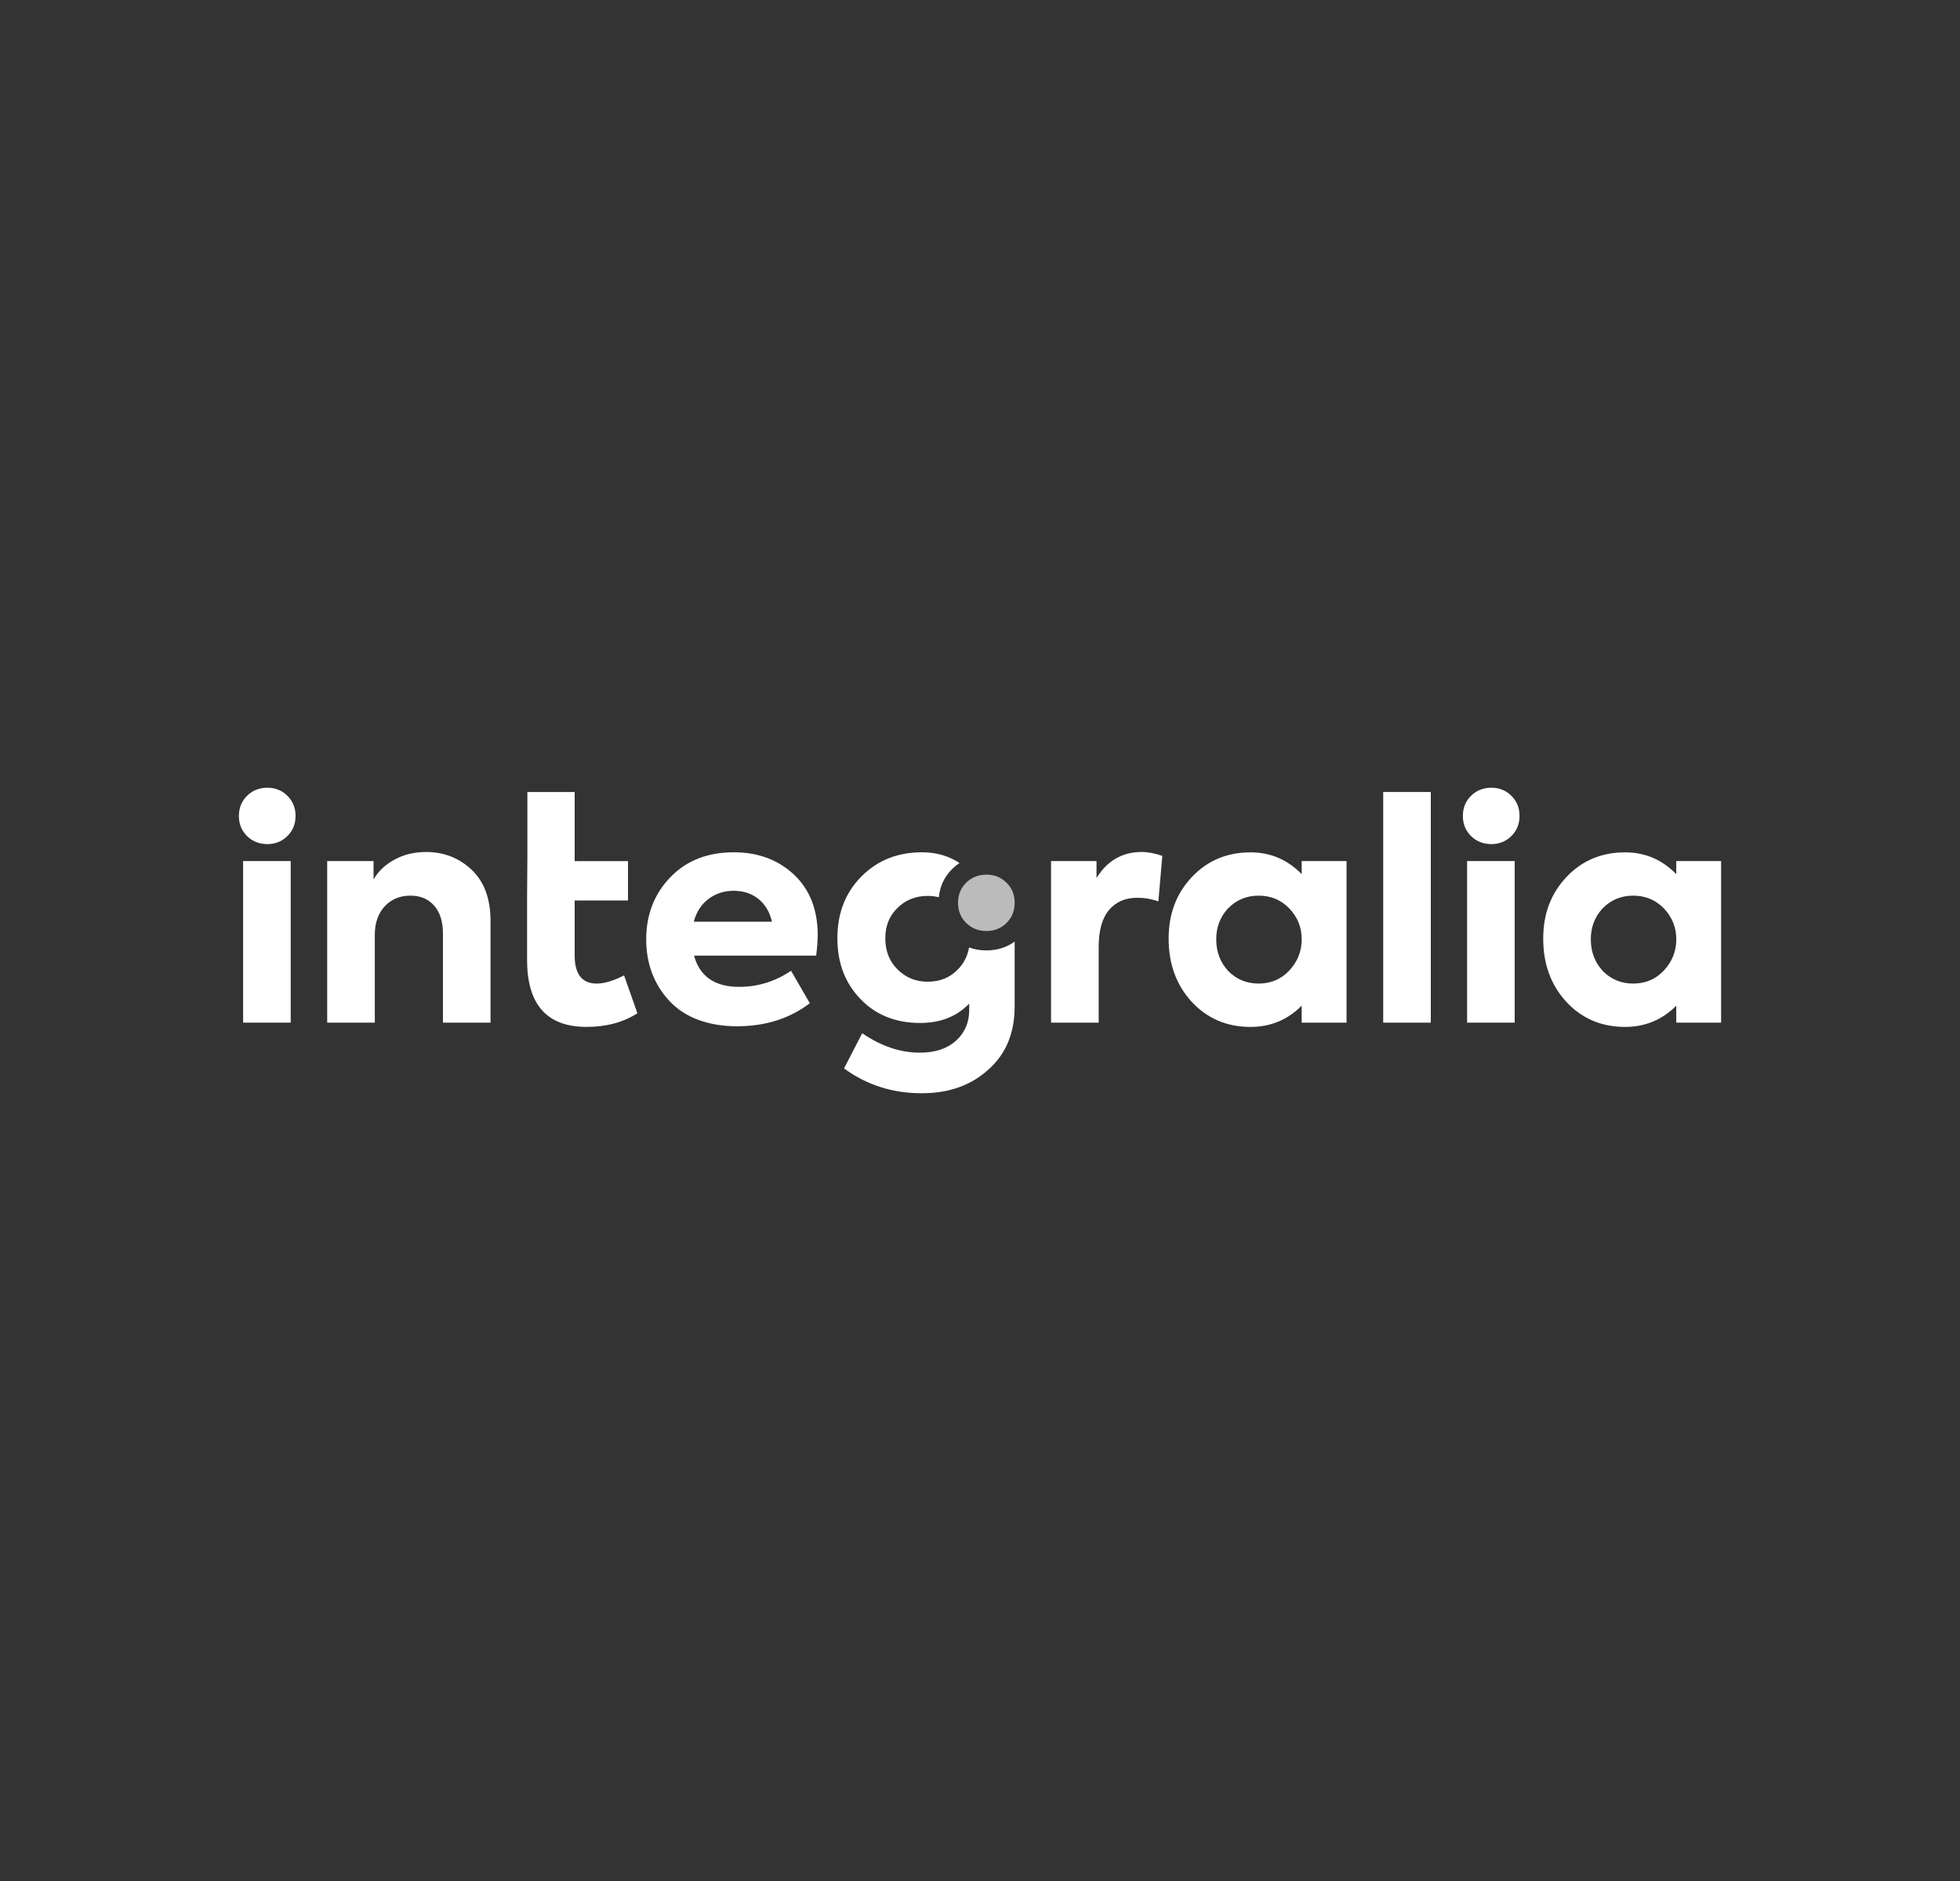
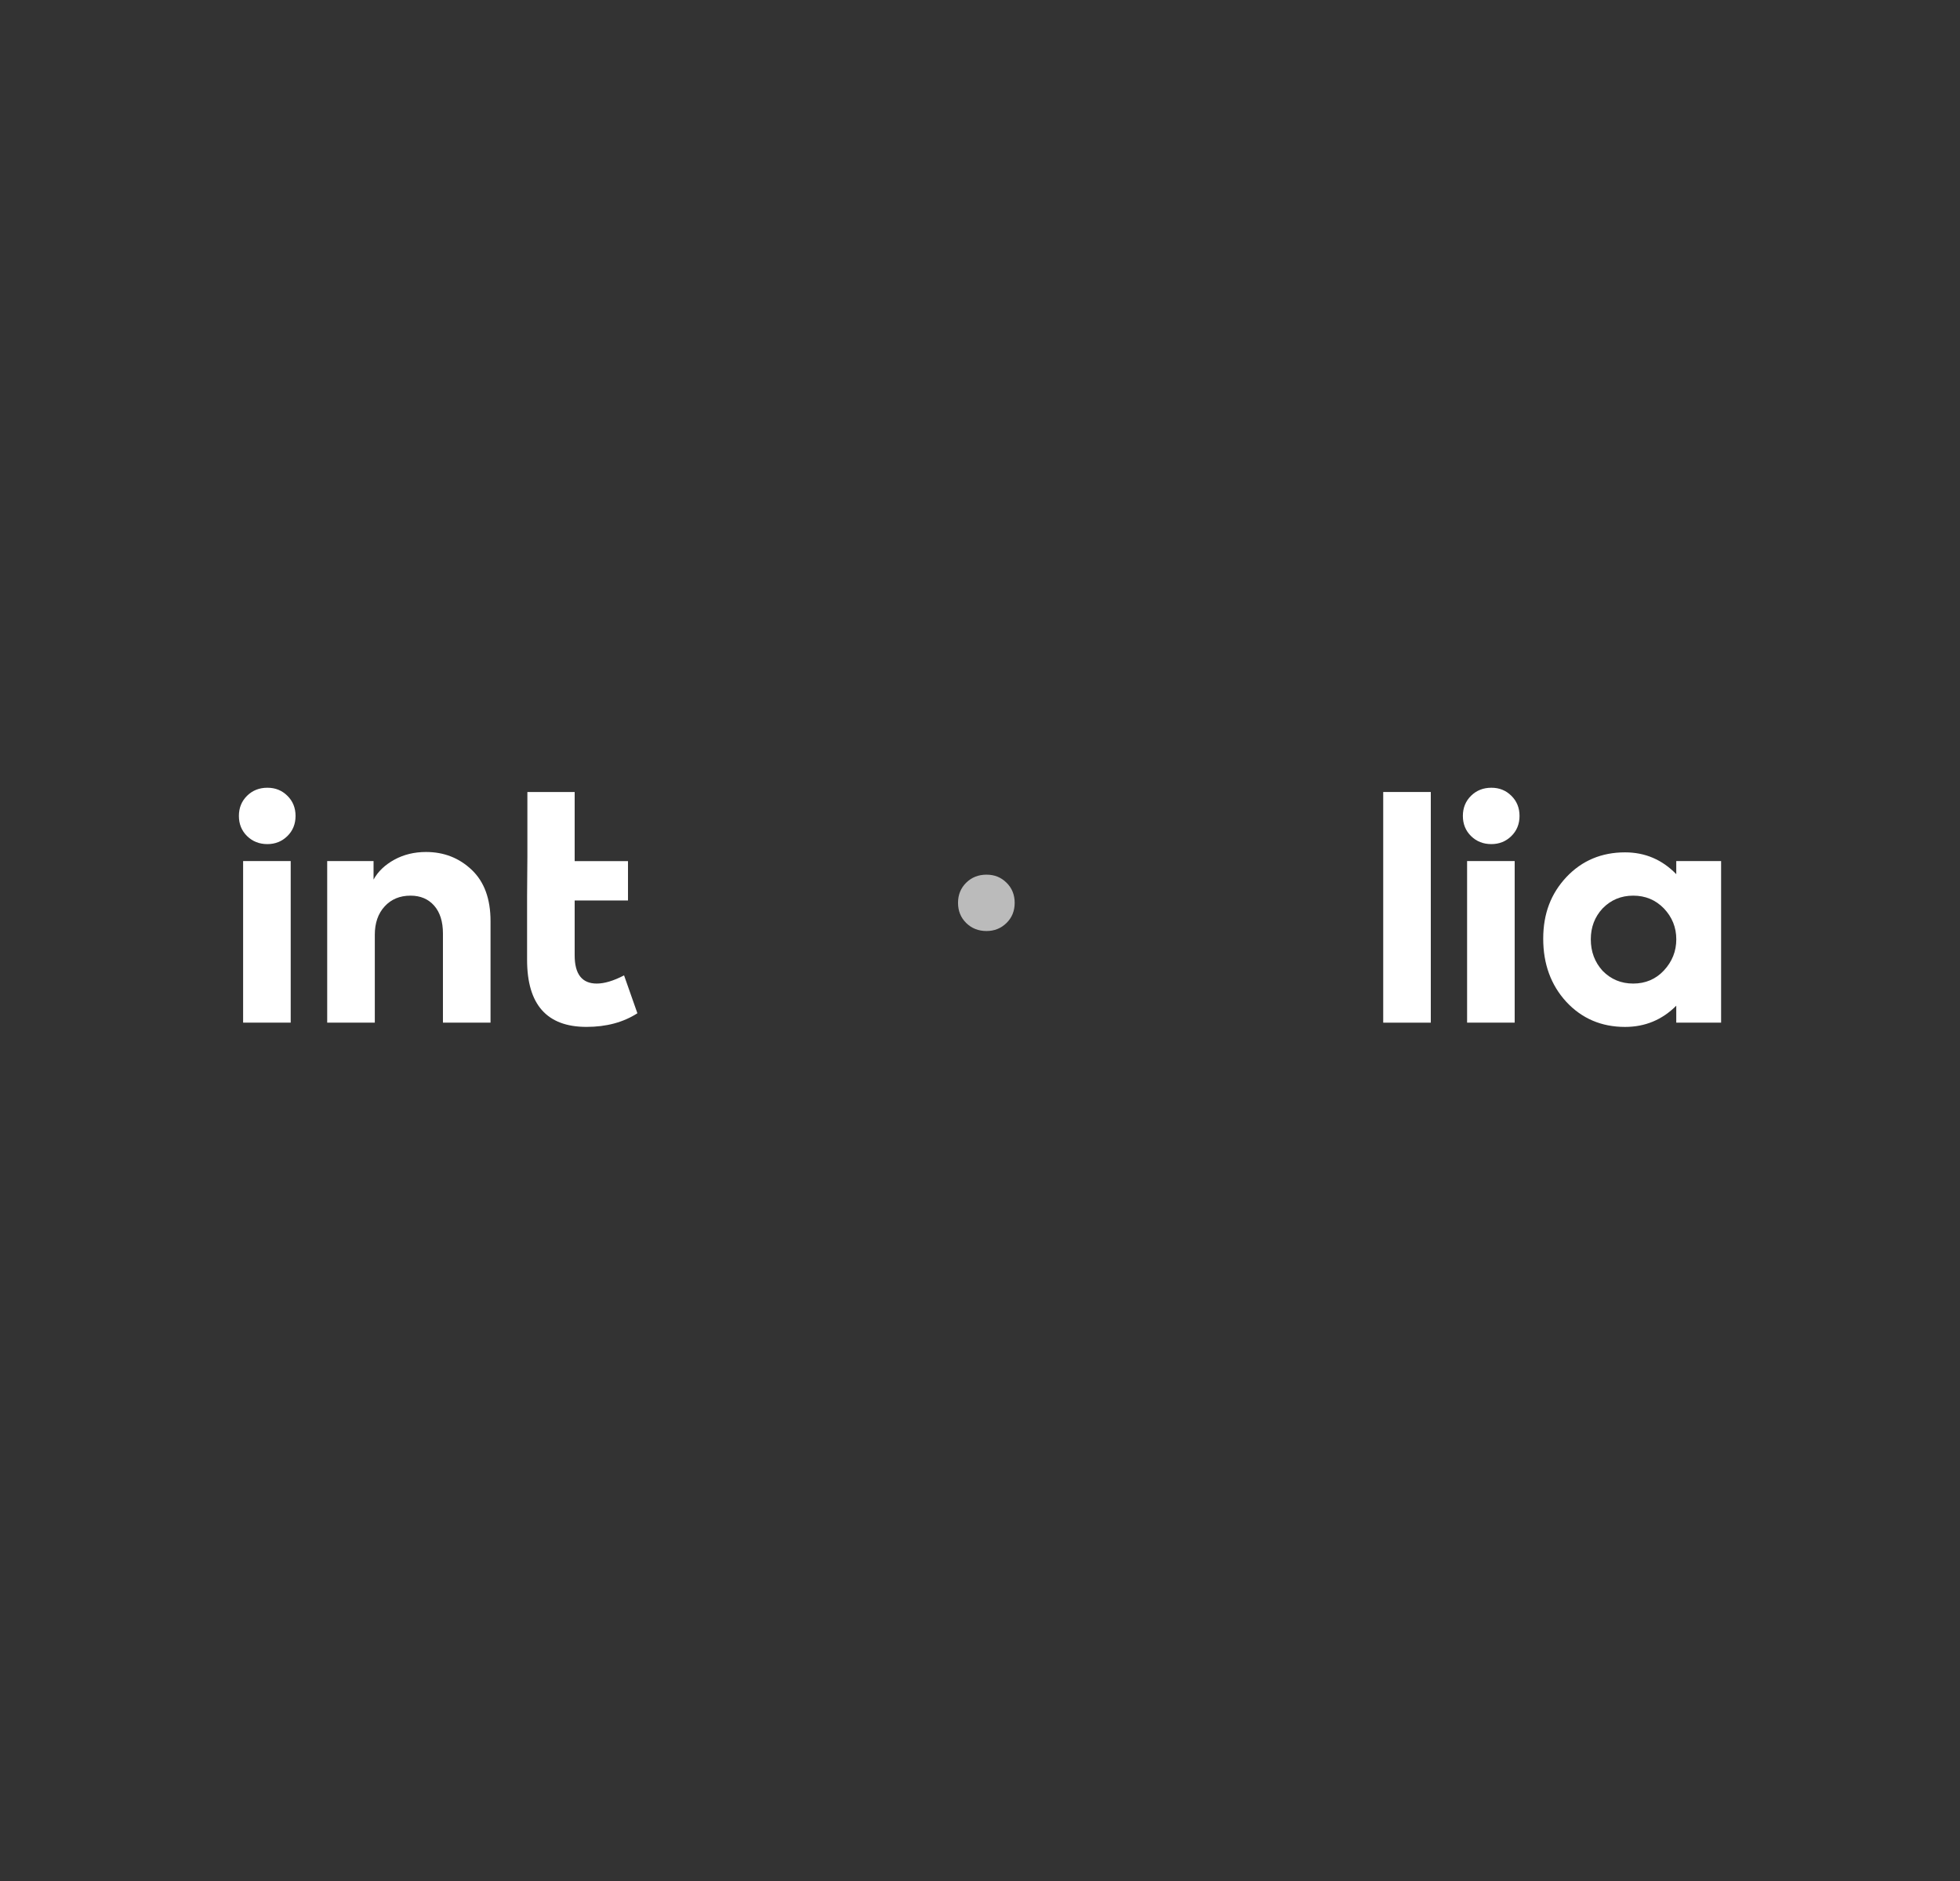
<svg xmlns="http://www.w3.org/2000/svg" id="Capa_1" data-name="Capa 1" viewBox="0 0 594 570">
  <rect x="0" y="0" width="594" height="570" fill="#333333" stroke="none" />
  <defs>
    <style>      .cls-1 {        fill: #bbb;      }      .cls-1, .cls-2 {        stroke-width: 0px;      }      .cls-2 {        fill: #fff;      }    </style>
  </defs>
  <path class="cls-2" d="M81.03,255.79c-2.45,0-4.5-.81-6.15-2.43-1.65-1.62-2.48-3.66-2.48-6.11s.83-4.48,2.48-6.11c1.65-1.62,3.7-2.43,6.15-2.43s4.41.81,6.06,2.43c1.65,1.62,2.48,3.66,2.48,6.11s-.83,4.49-2.48,6.11c-1.65,1.62-3.67,2.43-6.06,2.43Z" />
  <rect class="cls-2" x="73.68" y="260.93" width="14.42" height="48.96" />
  <path class="cls-2" d="M113.58,309.89h-14.42v-48.96h14.05v5.61c1.35-2.45,3.44-4.45,6.29-6.02,2.85-1.56,6.05-2.34,9.6-2.34,5.45,0,10.07,1.81,13.87,5.42,3.8,3.61,5.69,8.79,5.69,15.52v30.77h-14.42v-27c0-3.61-.89-6.43-2.66-8.45-1.78-2.02-4.17-3.03-7.16-3.03-3.25,0-5.86,1.09-7.85,3.26-1.99,2.17-2.98,5.04-2.98,8.59v26.64Z" />
  <path class="cls-2" d="M159.83,259.56v-19.56h14.33v20.94h16.16v11.94h-16.16v16.63c0,5.69,2.23,8.54,6.7,8.54,2.33,0,5.08-.83,8.27-2.48l4.04,11.48c-4.29,2.76-9.43,4.13-15.43,4.13-12,0-18-6.77-18-20.3v-19.38l.09-11.94Z" />
-   <path class="cls-2" d="M247.81,283.53c0,1.47-.15,3.49-.46,6.06h-37.01c1.71,6.31,6.28,9.46,13.69,9.46,5.63,0,10.87-1.62,15.71-4.87l5.69,9.83c-6.12,4.65-13.47,6.98-22.04,6.98s-15.71-2.54-20.48-7.62c-4.72-5.08-7.07-11.33-7.07-18.74s2.45-13.81,7.35-18.83c4.84-5.02,11.24-7.53,19.2-7.53,7.35,0,13.44,2.27,18.28,6.8,4.78,4.53,7.16,10.69,7.16,18.46ZM229.86,272.42c-2.05-1.65-4.55-2.48-7.49-2.48s-5.5.83-7.67,2.48c-2.17,1.65-3.66,3.95-4.45,6.89h23.7c-.67-2.94-2.04-5.24-4.09-6.89Z" />
-   <path class="cls-2" d="M332.95,309.89h-14.42v-48.96h13.78v5.15c3.24-5.27,7.81-7.9,13.69-7.9,1.96,0,4.04.4,6.25,1.19l-1.19,13.78c-2.08-.74-4.2-1.1-6.34-1.1-3.67,0-6.55,1.24-8.63,3.72-2.08,2.48-3.12,6.2-3.12,11.16v22.96Z" />
-   <path class="cls-2" d="M394.49,264.89v-3.95h13.59v48.96h-13.59v-5.14c-4.29,4.29-9.46,6.43-15.52,6.43-7.16,0-13.1-2.54-17.82-7.62-4.65-5.08-6.98-11.45-6.98-19.1s2.36-13.72,7.07-18.74c4.71-4.96,10.62-7.44,17.73-7.44,6.06,0,11.24,2.2,15.52,6.61ZM368.59,284.64c0,3.74,1.19,6.92,3.58,9.55,2.51,2.57,5.6,3.86,9.28,3.86s6.83-1.32,9.28-3.95c2.51-2.69,3.77-5.85,3.77-9.46s-1.26-6.73-3.77-9.37c-2.51-2.57-5.6-3.86-9.28-3.86s-6.77,1.29-9.28,3.86c-2.39,2.57-3.58,5.69-3.58,9.37Z" />
  <path class="cls-2" d="M433.62,240v69.9h-14.42v-69.9h14.42Z" />
  <path class="cls-2" d="M451.97,255.79c-2.45,0-4.5-.81-6.15-2.43-1.65-1.62-2.48-3.66-2.48-6.11s.83-4.48,2.48-6.11c1.65-1.62,3.7-2.43,6.15-2.43s4.41.81,6.06,2.43c1.65,1.62,2.48,3.66,2.48,6.11s-.83,4.49-2.48,6.11c-1.65,1.62-3.67,2.43-6.06,2.43Z" />
  <path class="cls-1" d="M298.97,282.13c-2.45,0-4.5-.81-6.15-2.43-1.65-1.62-2.48-3.66-2.48-6.11s.83-4.48,2.48-6.11c1.65-1.62,3.7-2.43,6.15-2.43s4.41.81,6.06,2.43c1.65,1.62,2.48,3.66,2.48,6.11s-.83,4.49-2.48,6.11c-1.65,1.62-3.67,2.43-6.06,2.43Z" />
  <rect class="cls-2" x="444.62" y="260.93" width="14.42" height="48.96" />
  <path class="cls-2" d="M508.01,264.89v-3.95h13.59v48.96h-13.59v-5.14c-4.29,4.29-9.46,6.43-15.52,6.43-7.16,0-13.1-2.54-17.82-7.62-4.65-5.08-6.98-11.45-6.98-19.1s2.36-13.72,7.07-18.74c4.71-4.96,10.62-7.44,17.73-7.44,6.06,0,11.24,2.2,15.52,6.61ZM482.11,284.64c0,3.74,1.19,6.92,3.58,9.55,2.51,2.57,5.6,3.86,9.28,3.86s6.83-1.32,9.28-3.95c2.51-2.69,3.77-5.85,3.77-9.46s-1.26-6.73-3.77-9.37c-2.51-2.57-5.6-3.86-9.28-3.86s-6.77,1.29-9.28,3.86c-2.39,2.57-3.58,5.69-3.58,9.37Z" />
-   <path class="cls-2" d="M299,288.01c-1.92,0-3.68-.31-5.31-.9-.46,2.63-1.61,4.87-3.45,6.71-2.39,2.45-5.42,3.67-9.09,3.67s-6.67-1.25-9.18-3.77c-2.45-2.45-3.67-5.57-3.67-9.37s1.22-6.8,3.67-9.19c2.45-2.45,5.51-3.67,9.18-3.67,1.19,0,2.31.14,3.37.4.34-3.38,1.7-6.26,4.1-8.61.68-.67,1.4-1.25,2.17-1.76-3.27-2.16-7.06-3.25-11.38-3.25-7.35,0-13.44,2.42-18.28,7.26-4.9,4.9-7.35,11.15-7.35,18.74s2.33,13.62,6.98,18.46c4.65,4.84,10.68,7.26,18.09,7.26,6.18,0,11.14-1.96,14.88-5.88v1.93c0,3.8-1.33,6.9-4,9.32-2.66,2.42-6.32,3.63-10.98,3.63-5.88,0-11.7-1.96-17.45-5.88l-5.51,10.65c6.86,5.02,14.7,7.53,23.51,7.53,8.27,0,15-2.39,20.21-7.16,5.33-4.65,7.99-11.05,7.99-19.2v-19.6c-2.44,1.77-5.27,2.67-8.51,2.67Z" />
</svg>